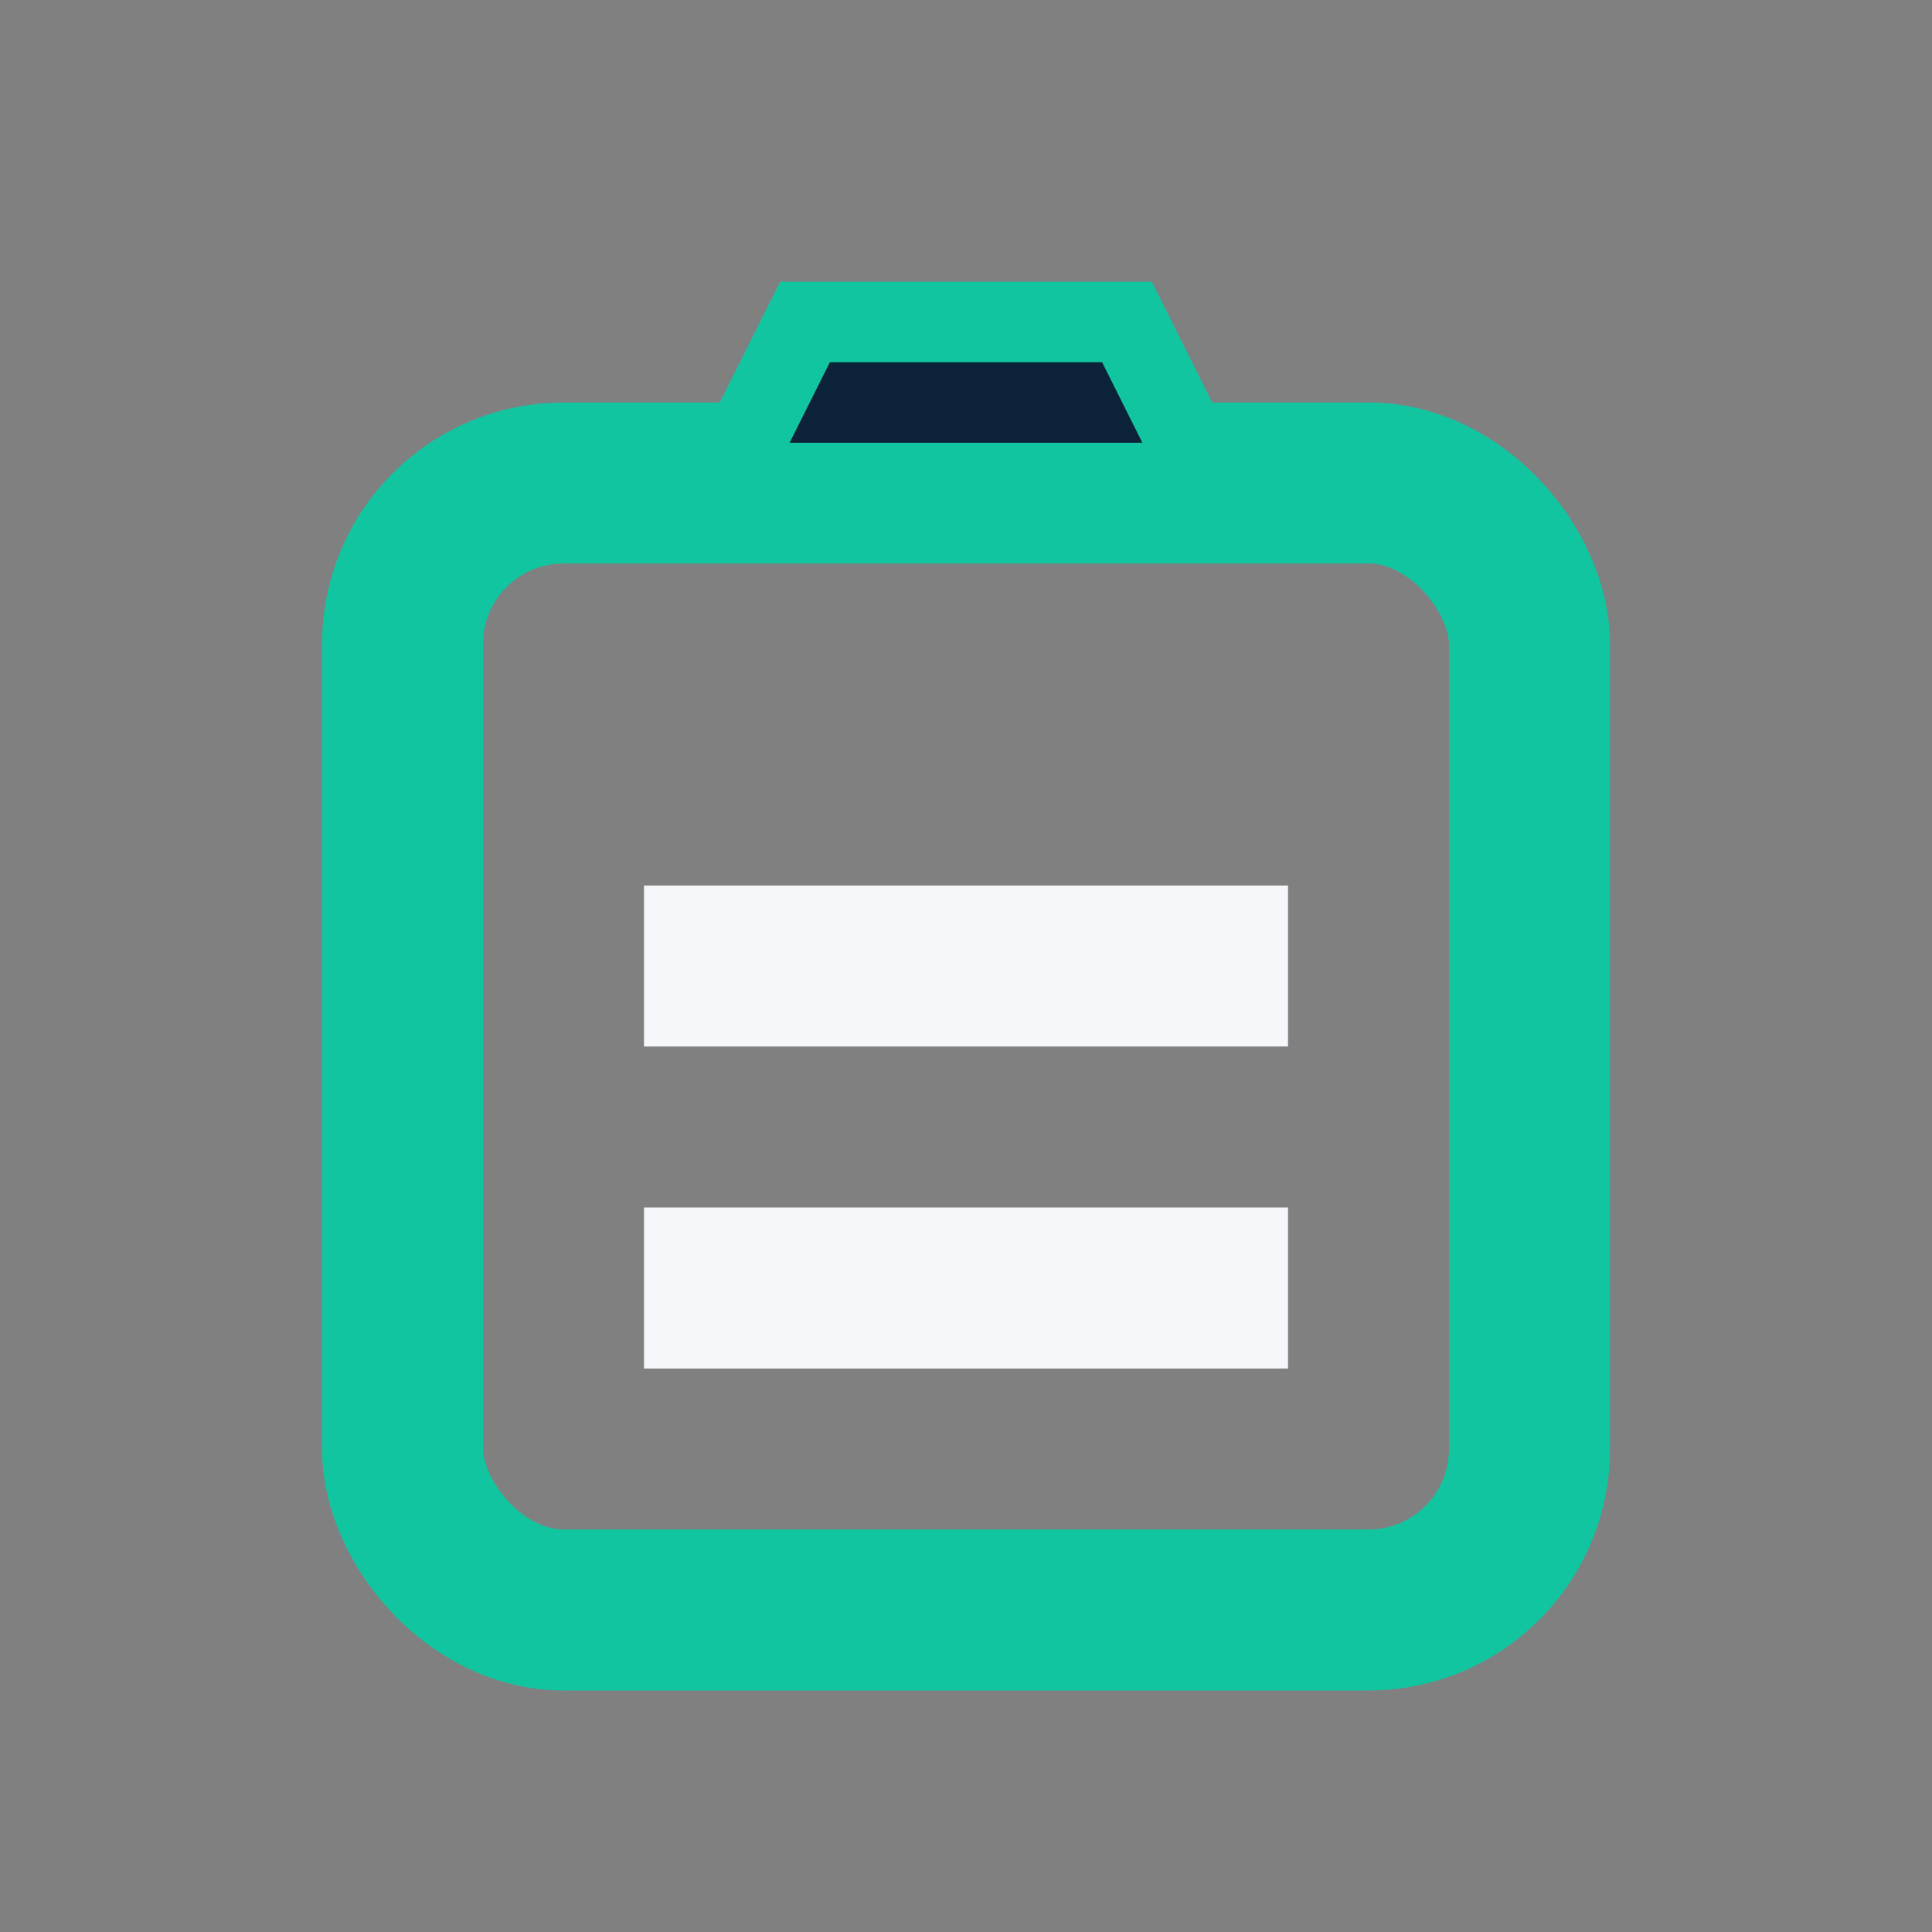
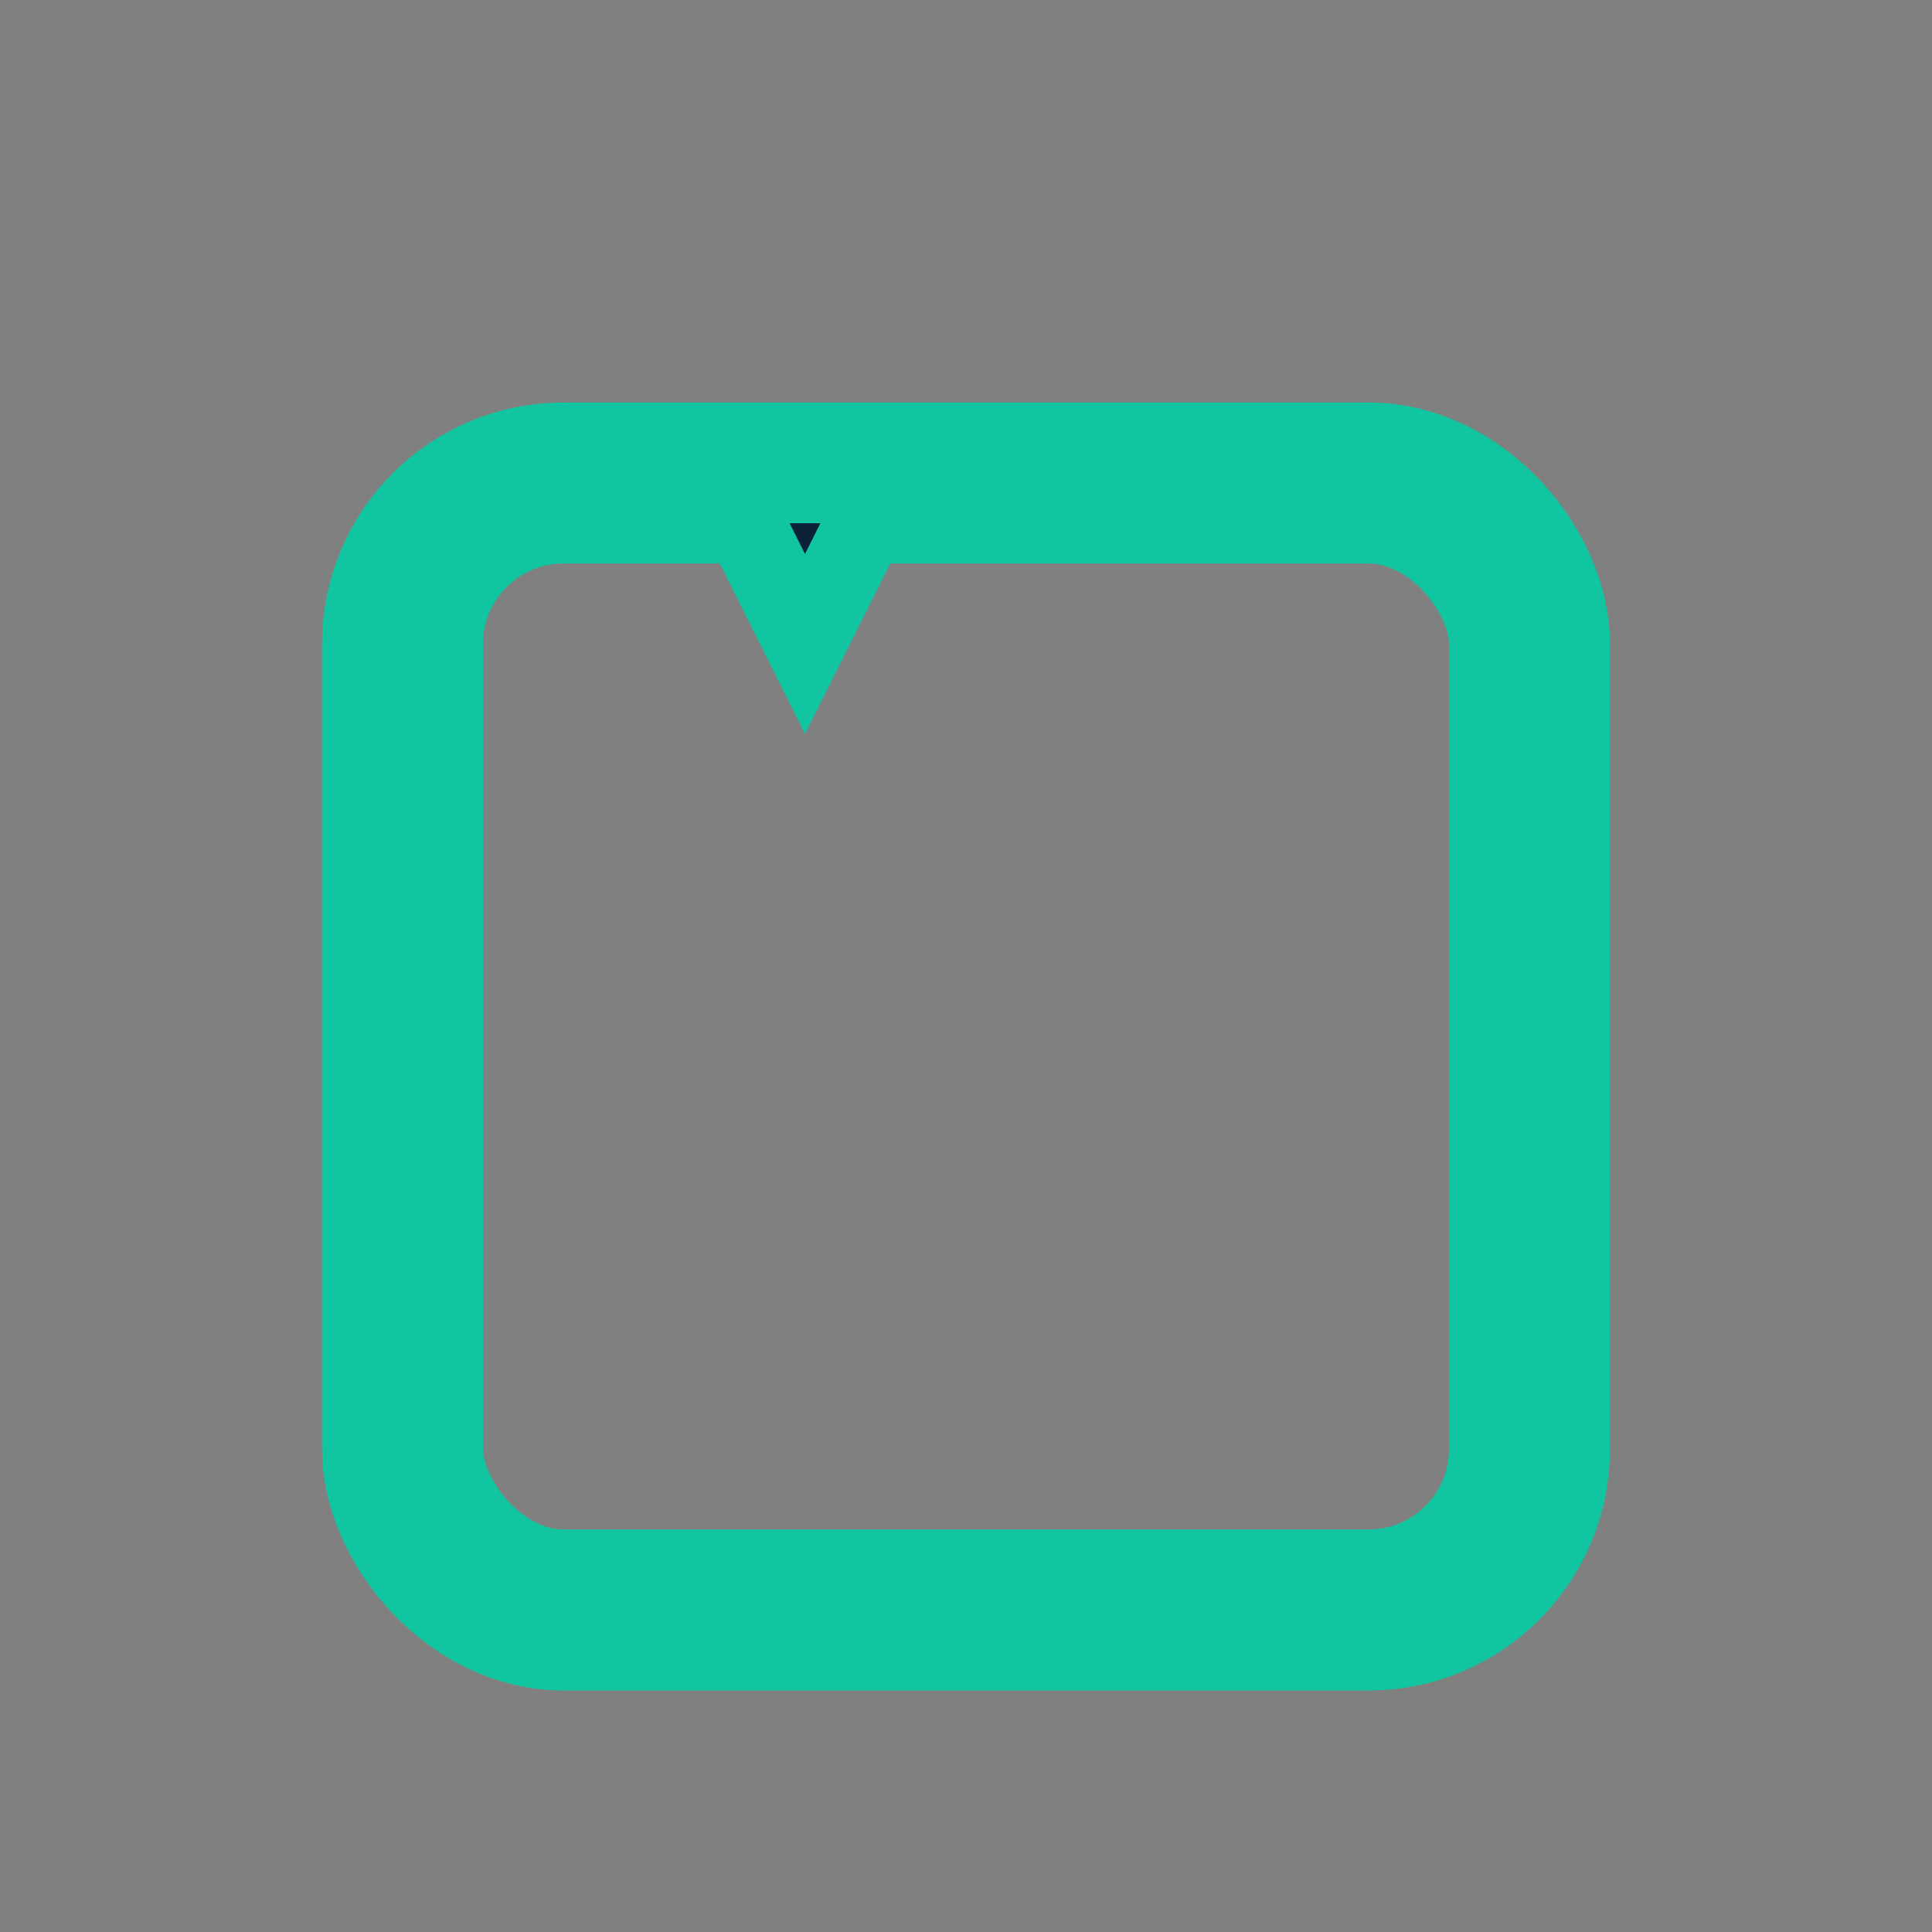
<svg xmlns="http://www.w3.org/2000/svg" width="24" height="24" viewBox="0 0 24 24">
  <rect x="0" y="0" width="24" height="24" fill="#808080" stroke="none" />
  <rect x="5" y="6" width="14" height="14" rx="2" fill="none" stroke="#11C5A1" stroke-width="2" />
-   <path d="M9 6h6l-1-2h-4l-1 2z" fill="#0B2239" stroke="#11C5A1" />
-   <path d="M8 12h8M8 16h8" fill="none" stroke="#F5F7FA" stroke-width="2" />
+   <path d="M9 6h6h-4l-1 2z" fill="#0B2239" stroke="#11C5A1" />
</svg>